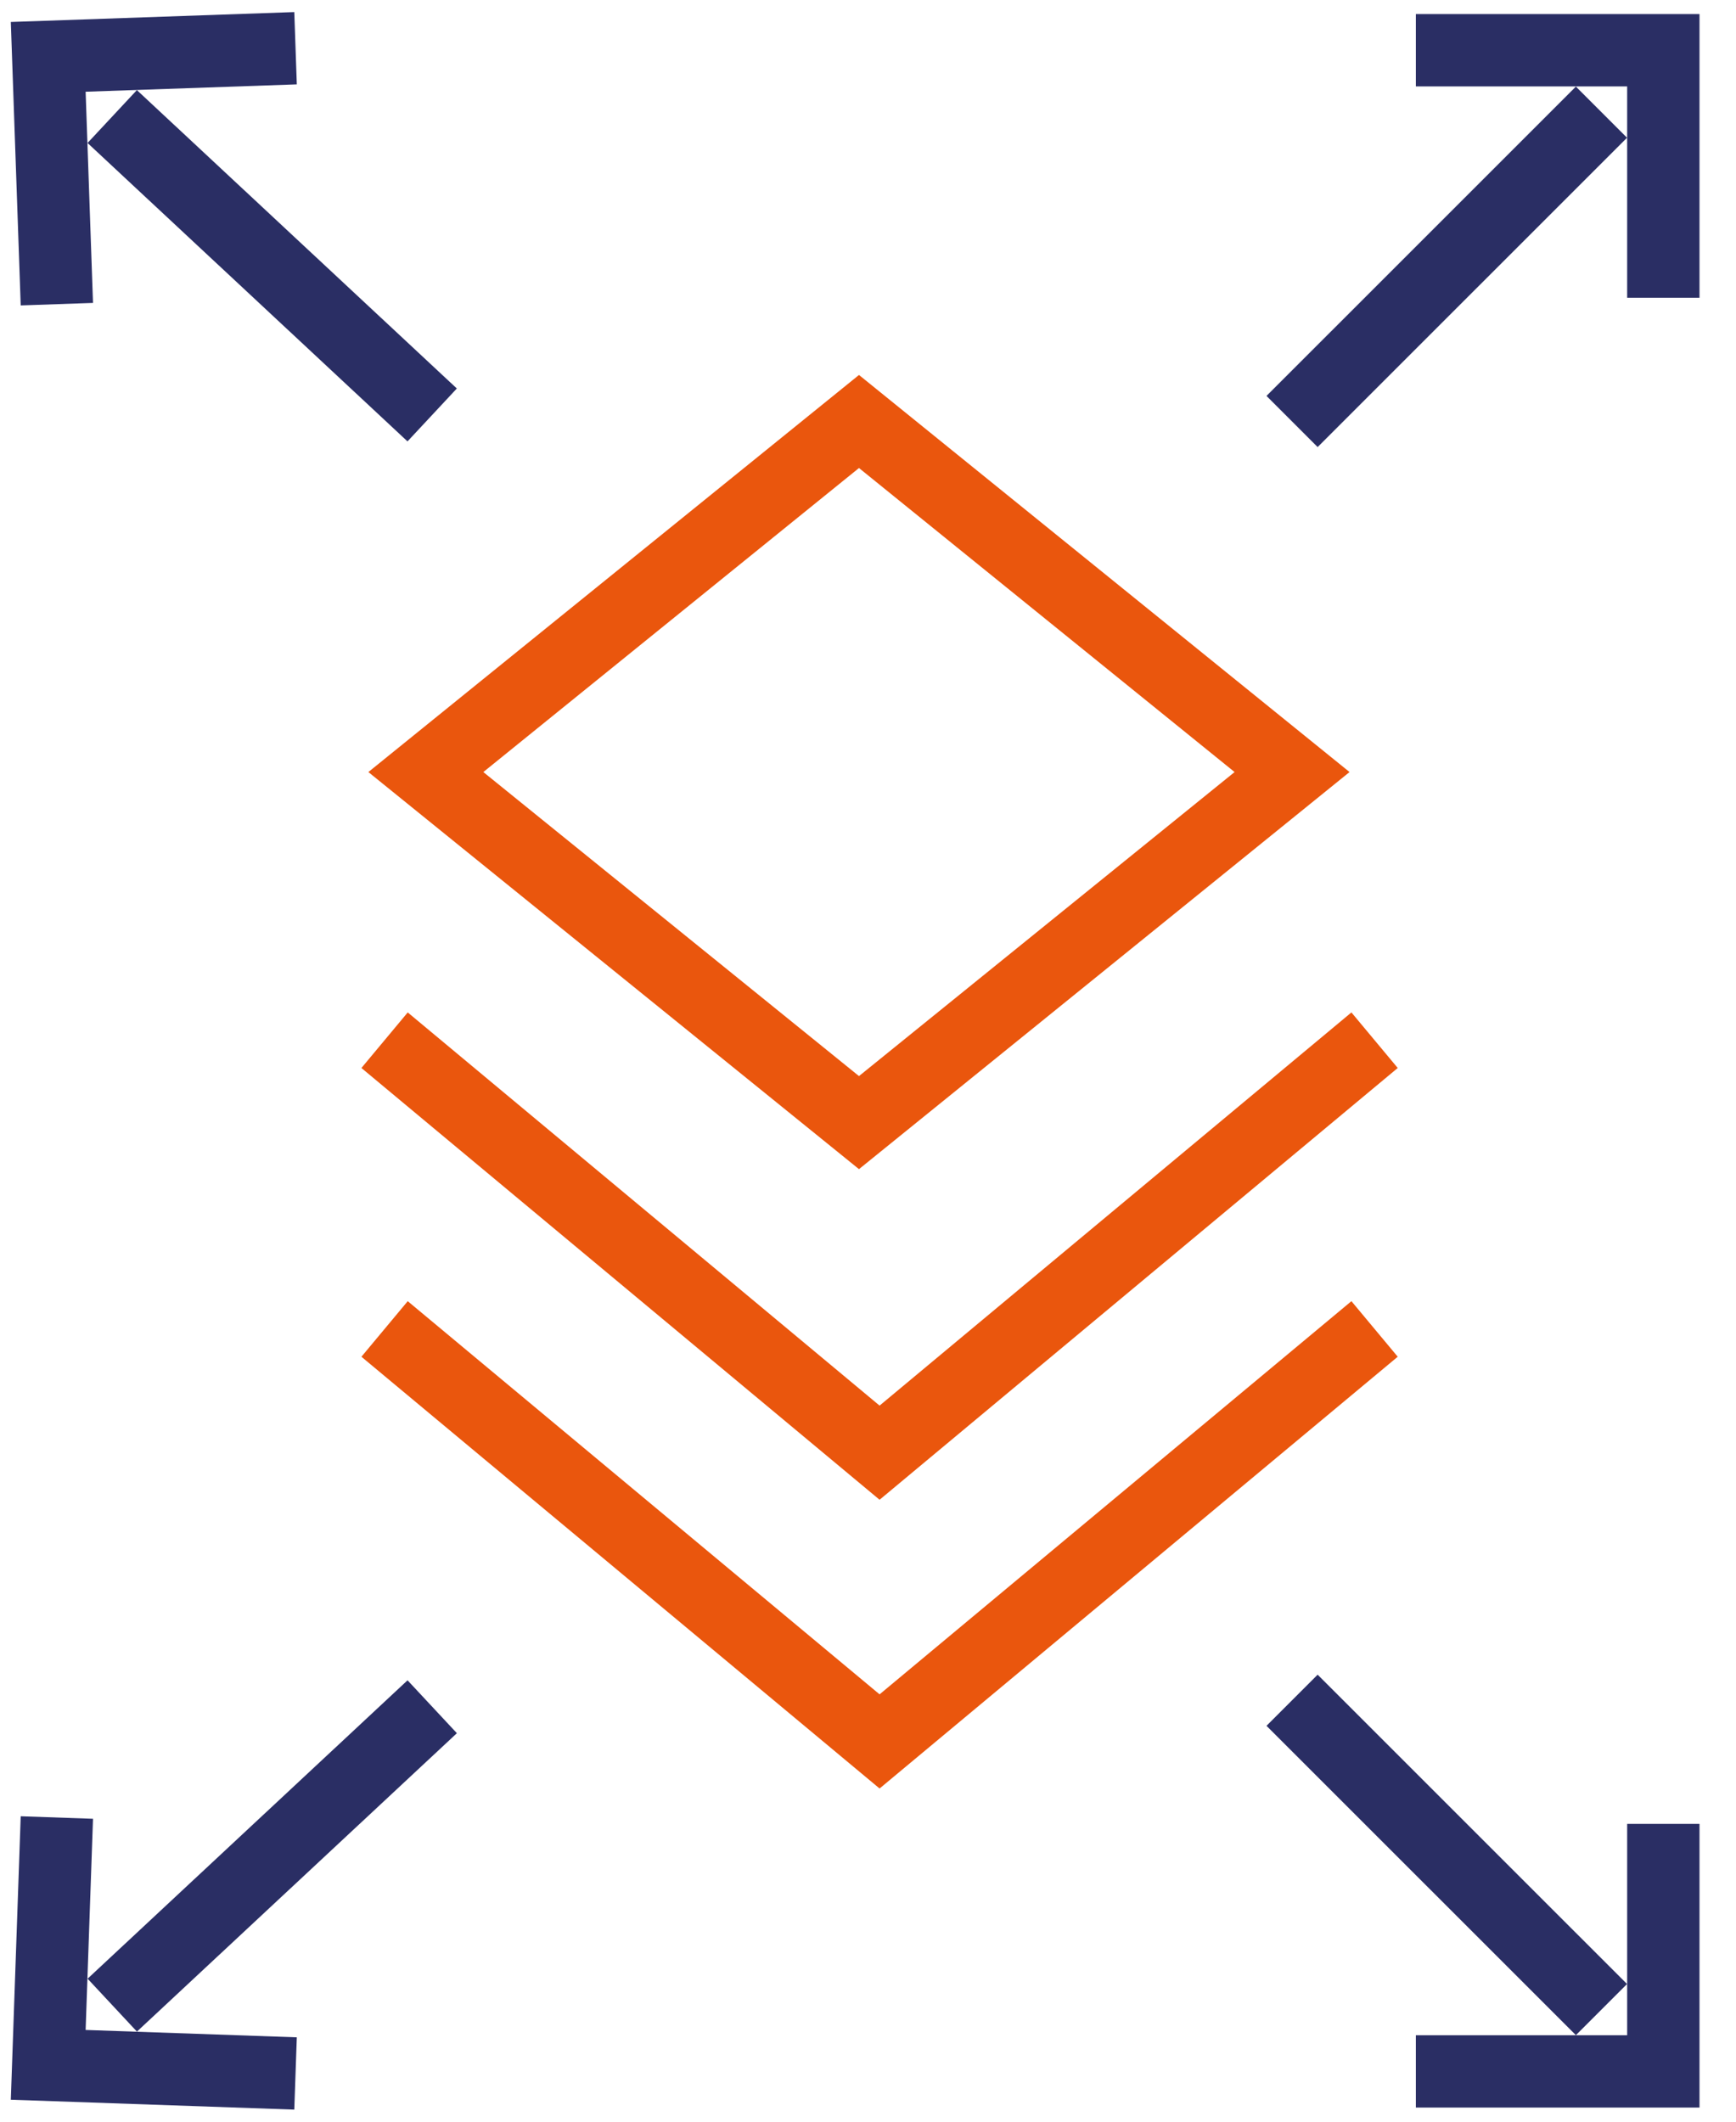
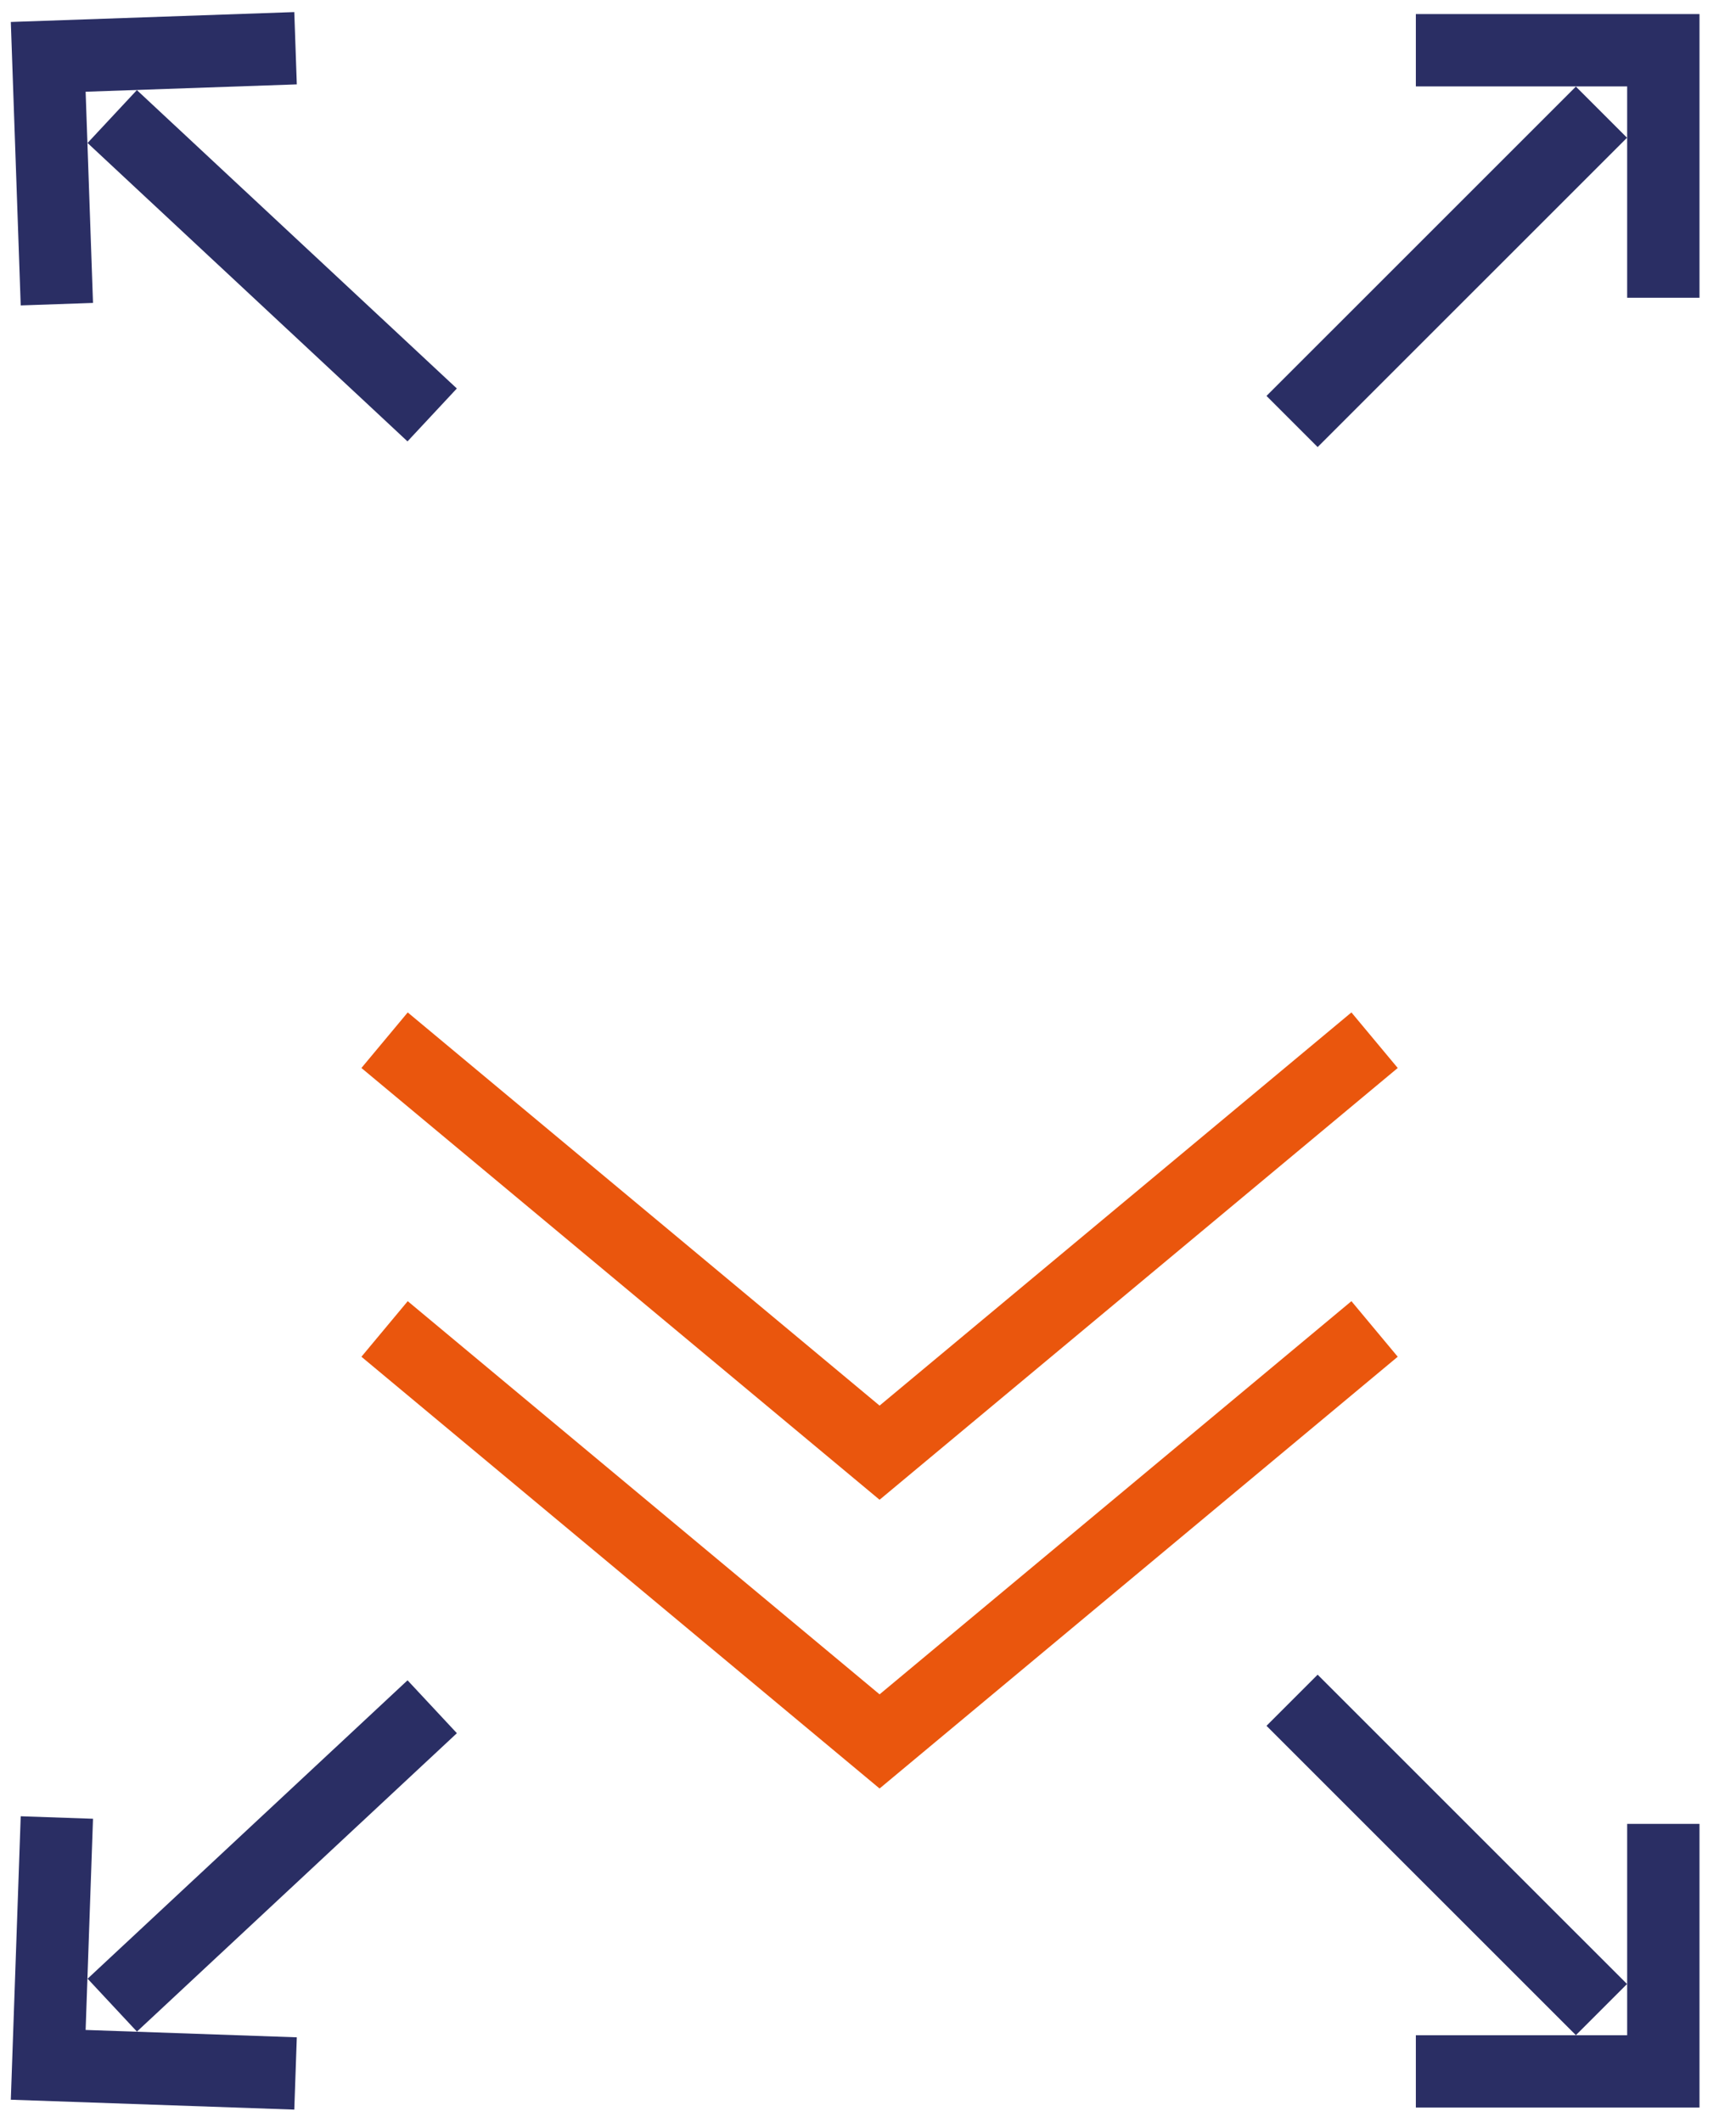
<svg xmlns="http://www.w3.org/2000/svg" width="36px" height="44px" viewBox="0 0 36 44" version="1.1">
  <title>multipurpose</title>
  <g id="Product-Inner-Page" stroke="none" stroke-width="1" fill="none" fill-rule="evenodd">
    <g id="Artboard" transform="translate(-5, -1)" stroke-width="1.5">
      <g id="multipurpose" transform="translate(6, 2)">
-         <polygon id="Path" stroke="#EA560D" points="7.831 15.011 16.813 7.741 25.794 15.011 16.813 22.281" />
        <polyline id="Path" stroke="#EA560D" points="6.975 20.572 17.24 29.126 27.505 20.572" />
        <polyline id="Path" stroke="#EA560D" points="6.975 26.56 17.24 35.114 27.505 26.56" />
        <line x1="25.794" y1="7.741" x2="32.21" y2="1.326" id="Path" stroke="#2A2E64" />
        <polyline id="Path" stroke="#2A2E64" points="28.361 0.042 33.493 0.042 33.493 5.175" />
        <line x1="1.437" y1="7.718" x2="7.853" y2="1.303" id="Path" stroke="#2A2E64" transform="translate(4.645, 4.511) rotate(-92) translate(-4.645, -4.511) " />
        <polyline id="Path" stroke="#2A2E64" transform="translate(2.654, 2.654) rotate(-92) translate(-2.654, -2.654) " points="0.088 0.088 5.22 0.088 5.22 5.22" />
        <line x1="25.794" y1="40.674" x2="32.21" y2="34.259" id="Path" stroke="#2A2E64" transform="translate(29.002, 37.467) scale(-1, 1) rotate(-180) translate(-29.002, -37.467) " />
        <polyline id="Path" stroke="#2A2E64" transform="translate(30.927, 39.391) scale(-1, 1) rotate(-180) translate(-30.927, -39.391) " points="28.361 36.825 33.493 36.825 33.493 41.958" />
        <line x1="1.437" y1="40.697" x2="7.853" y2="34.282" id="Path" stroke="#2A2E64" transform="translate(4.645, 37.489) scale(-1, 1) rotate(88) translate(-4.645, -37.489) " />
        <polyline id="Path" stroke="#2A2E64" transform="translate(2.654, 39.346) scale(-1, 1) rotate(88) translate(-2.654, -39.346) " points="0.088 36.78 5.22 36.78 5.22 41.912" />
      </g>
    </g>
  </g>
</svg>